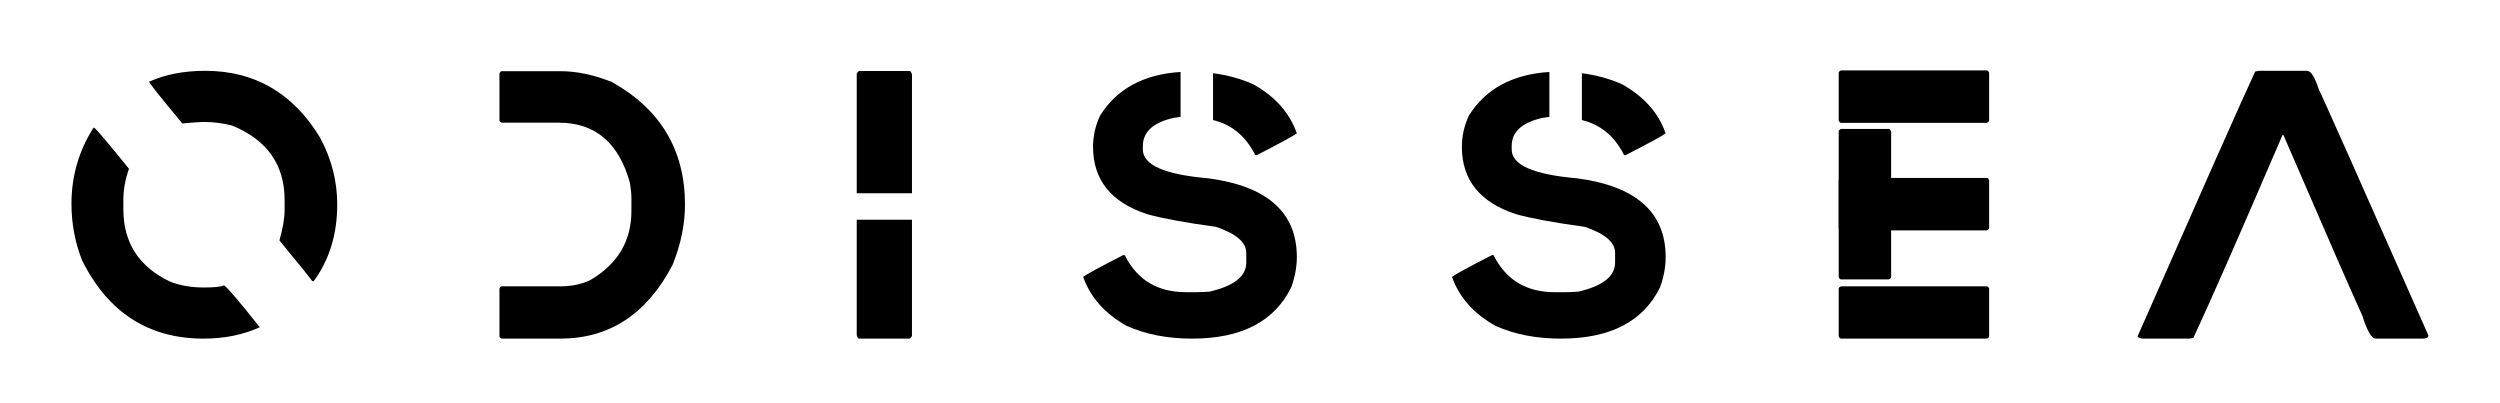
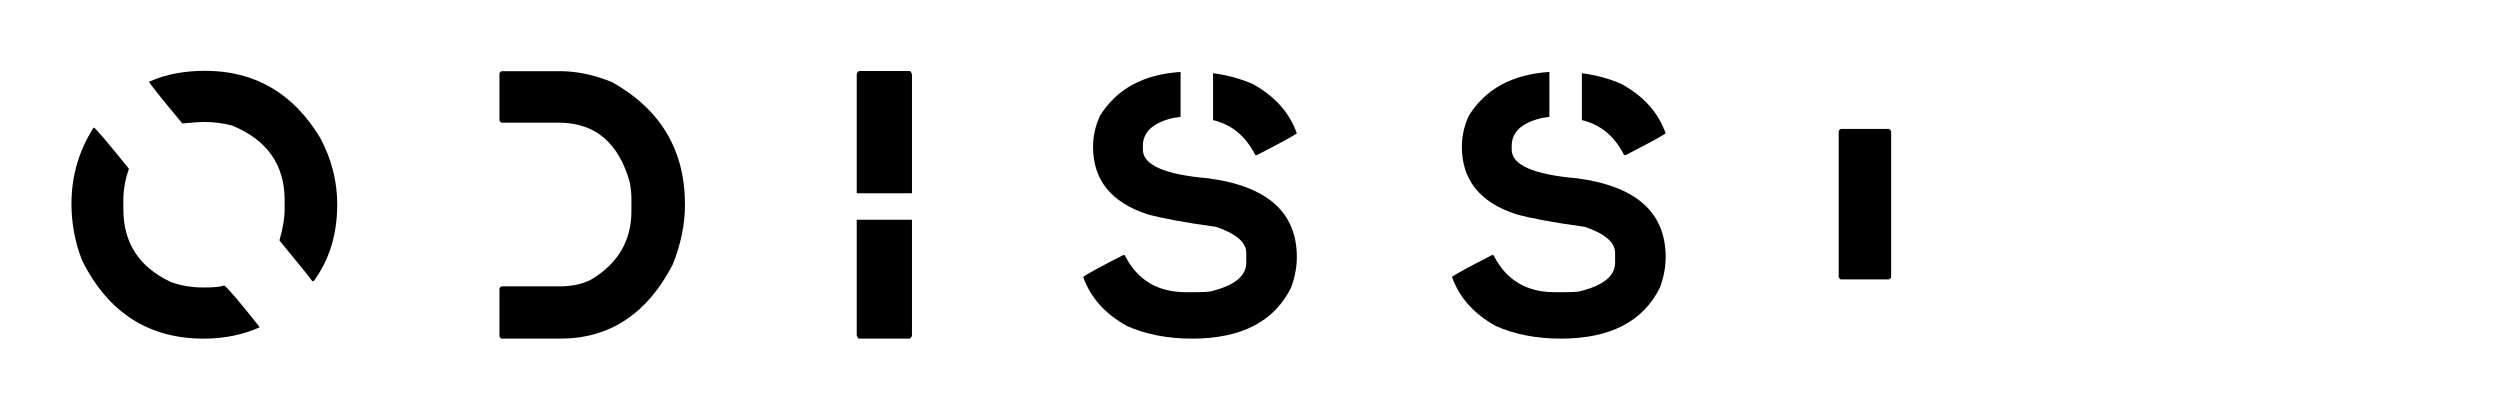
<svg xmlns="http://www.w3.org/2000/svg" id="Layer_1" data-name="Layer 1" viewBox="0 0 1318.44 212.35">
  <defs>
    <style>
      .cls-1 {
        fill: #000;
      }
    </style>
  </defs>
  <path class="cls-1" d="M49.31,67.36h.39c1.44,1.12,7.54,8.33,18.31,21.65-1.97,5.51-2.95,11.02-2.95,16.54v4.82c0,17.65,8.23,30.38,24.7,38.19,5.25,2.03,11.12,3.05,17.62,3.05h.39c5.18,0,8.66-.36,10.43-1.08,1.84,1.18,8.1,8.53,18.8,22.05-8.86,4-18.73,6-29.63,6-29,0-50.36-13.75-64.07-41.24-3.74-9.51-5.61-19.49-5.61-29.92,0-14.5,3.87-27.85,11.61-40.06Zm58.86-30.02c26.18,0,46.39,11.75,60.63,35.24,6.04,11.22,9.05,22.97,9.05,35.24,0,15.68-4.13,29.17-12.4,40.45h-.79c-.59-1.05-6.33-8.17-17.22-21.36v-.39c1.77-6.17,2.66-11.55,2.66-16.14v-4.82c0-18.7-9.25-31.82-27.76-39.37-4.79-1.25-9.78-1.87-14.96-1.87-1.71,0-5.45,.26-11.22,.79-11.75-14.11-17.62-21.49-17.62-22.15h.39c8.46-3.74,18.21-5.61,29.23-5.61Z" />
  <path class="cls-1" d="M322.66,43.25c25.72,14.37,38.58,35.92,38.58,64.66,0,10.37-2.17,20.93-6.5,31.69-13.52,25.98-33.27,38.98-59.25,38.98h-30.91c-.79-.39-1.18-.79-1.18-1.18v-25.2c.39-.79,.79-1.18,1.18-1.18h30.51c6.43,0,11.91-1.15,16.44-3.45,14.3-8.46,21.46-20.54,21.46-36.22v-6.89c0-2.17-.26-4.85-.79-8.07-5.84-21.13-18.34-31.69-37.5-31.69h-30.12c-.79-.39-1.18-.79-1.18-1.18v-24.8c.39-.79,.79-1.18,1.18-1.18h30.91c8.59,0,17.65,1.9,27.16,5.71Z" />
  <path class="cls-1" d="M451.82,101.91V39.21c0-.59,.39-1.18,1.18-1.77h26.77c.39,0,.79,.59,1.18,1.77v62.7h-29.13Zm29.13,13.98v60.92c0,.59-.39,1.18-1.18,1.77h-26.77c-.39,0-.79-.59-1.18-1.77v-60.92h29.13Z" />
  <path class="cls-1" d="M622.6,61.65c-1.25,.13-2.43,.29-3.54,.49-10.89,2.43-16.34,7.38-16.34,14.86v1.87c0,8.14,11.48,13.19,34.45,15.16,31.17,4.13,46.75,17.98,46.75,41.54,0,5.18-.99,10.5-2.95,15.94-8.86,18.05-26.28,27.07-52.26,27.07-12.99,0-24.48-2.23-34.45-6.69-11.55-6.43-19.23-15.06-23.03-25.88,1.71-1.31,8.76-5.15,21.16-11.51,.72,0,1.08,.23,1.08,.69,6.56,12.6,17.19,18.9,31.89,18.9h5.91c2.1,0,4.33-.1,6.69-.3,12.86-3.02,19.29-8.1,19.29-15.25v-5.22c0-5.51-5.31-10.07-15.94-13.68-16.27-2.23-28.38-4.46-36.32-6.69-19.03-6.23-28.54-18.08-28.54-35.53,0-5.58,1.21-11.02,3.64-16.34,8.79-14.17,22.96-21.88,42.52-23.13v23.72Zm17.13-23.03c7.68,.98,14.73,2.92,21.16,5.81,11.55,6.43,19.22,15.06,23.03,25.89-1.71,1.31-8.76,5.15-21.16,11.52-.72,0-1.08-.23-1.08-.69-4.99-9.58-12.3-15.52-21.95-17.82v-24.7Z" />
  <path class="cls-1" d="M817.11,61.65c-1.25,.13-2.43,.29-3.54,.49-10.89,2.43-16.34,7.38-16.34,14.86v1.87c0,8.14,11.48,13.19,34.45,15.16,31.17,4.13,46.75,17.98,46.75,41.54,0,5.18-.98,10.5-2.95,15.94-8.86,18.05-26.28,27.07-52.26,27.07-12.99,0-24.48-2.23-34.45-6.69-11.55-6.43-19.23-15.06-23.03-25.88,1.71-1.31,8.76-5.15,21.16-11.51,.72,0,1.08,.23,1.08,.69,6.56,12.6,17.19,18.9,31.89,18.9h5.91c2.1,0,4.33-.1,6.69-.3,12.86-3.02,19.29-8.1,19.29-15.25v-5.22c0-5.51-5.32-10.07-15.95-13.68-16.27-2.23-28.38-4.46-36.32-6.69-19.03-6.23-28.54-18.08-28.54-35.53,0-5.58,1.21-11.02,3.64-16.34,8.79-14.17,22.97-21.88,42.52-23.13v23.72Zm17.13-23.03c7.68,.98,14.73,2.92,21.16,5.81,11.55,6.43,19.22,15.06,23.03,25.89-1.71,1.31-8.76,5.15-21.16,11.52-.72,0-1.08-.23-1.08-.69-4.99-9.58-12.3-15.52-21.95-17.82v-24.7Z" />
-   <path class="cls-1" d="M1191.27,37.34h25.49c1.97,0,4.07,3.41,6.3,10.24,.79,1.18,20.01,44.32,57.68,129.43-.2,1.05-1.25,1.57-3.15,1.57h-24.7c-2.17,0-4.53-4.07-7.09-12.2-4.72-10.24-18.6-41.99-41.63-95.27h-.39c-22.51,52.43-38.19,88.12-47.05,107.08l-1.97,.39h-24.31c-1.44,0-2.49-.39-3.15-1.18,33.46-76.05,54.13-122.6,62.01-139.66l1.97-.39Z" />
  <g>
-     <path class="cls-1" d="M970.87,37.14h76.97c.39,0,.79,.39,1.18,1.18v25.29c0,.33-.39,.72-1.18,1.18h-76.97c-.39,0-.79-.39-1.18-1.18v-25.29c0-.39,.39-.79,1.18-1.18Zm0,56.69h76.97c.39,0,.79,.39,1.18,1.18v25.3c0,.39-.39,.79-1.18,1.18h-76.97c-.39,0-.79-.39-1.18-1.18v-25.3c0-.33,.39-.72,1.18-1.18Zm0,57.18h76.97c.39,0,.79,.36,1.18,1.08v25.29c0,.39-.39,.79-1.18,1.18h-76.97c-.39,0-.79-.39-1.18-1.18v-25.29c0-.33,.39-.69,1.18-1.08Z" />
    <path class="cls-1" d="M969.69,146.15V69.18c0-.39,.39-.79,1.18-1.18h25.29c.33,0,.72,.39,1.18,1.18v76.97c0,.39-.39,.79-1.18,1.18h-25.29c-.39,0-.79-.39-1.18-1.18Z" />
  </g>
</svg>